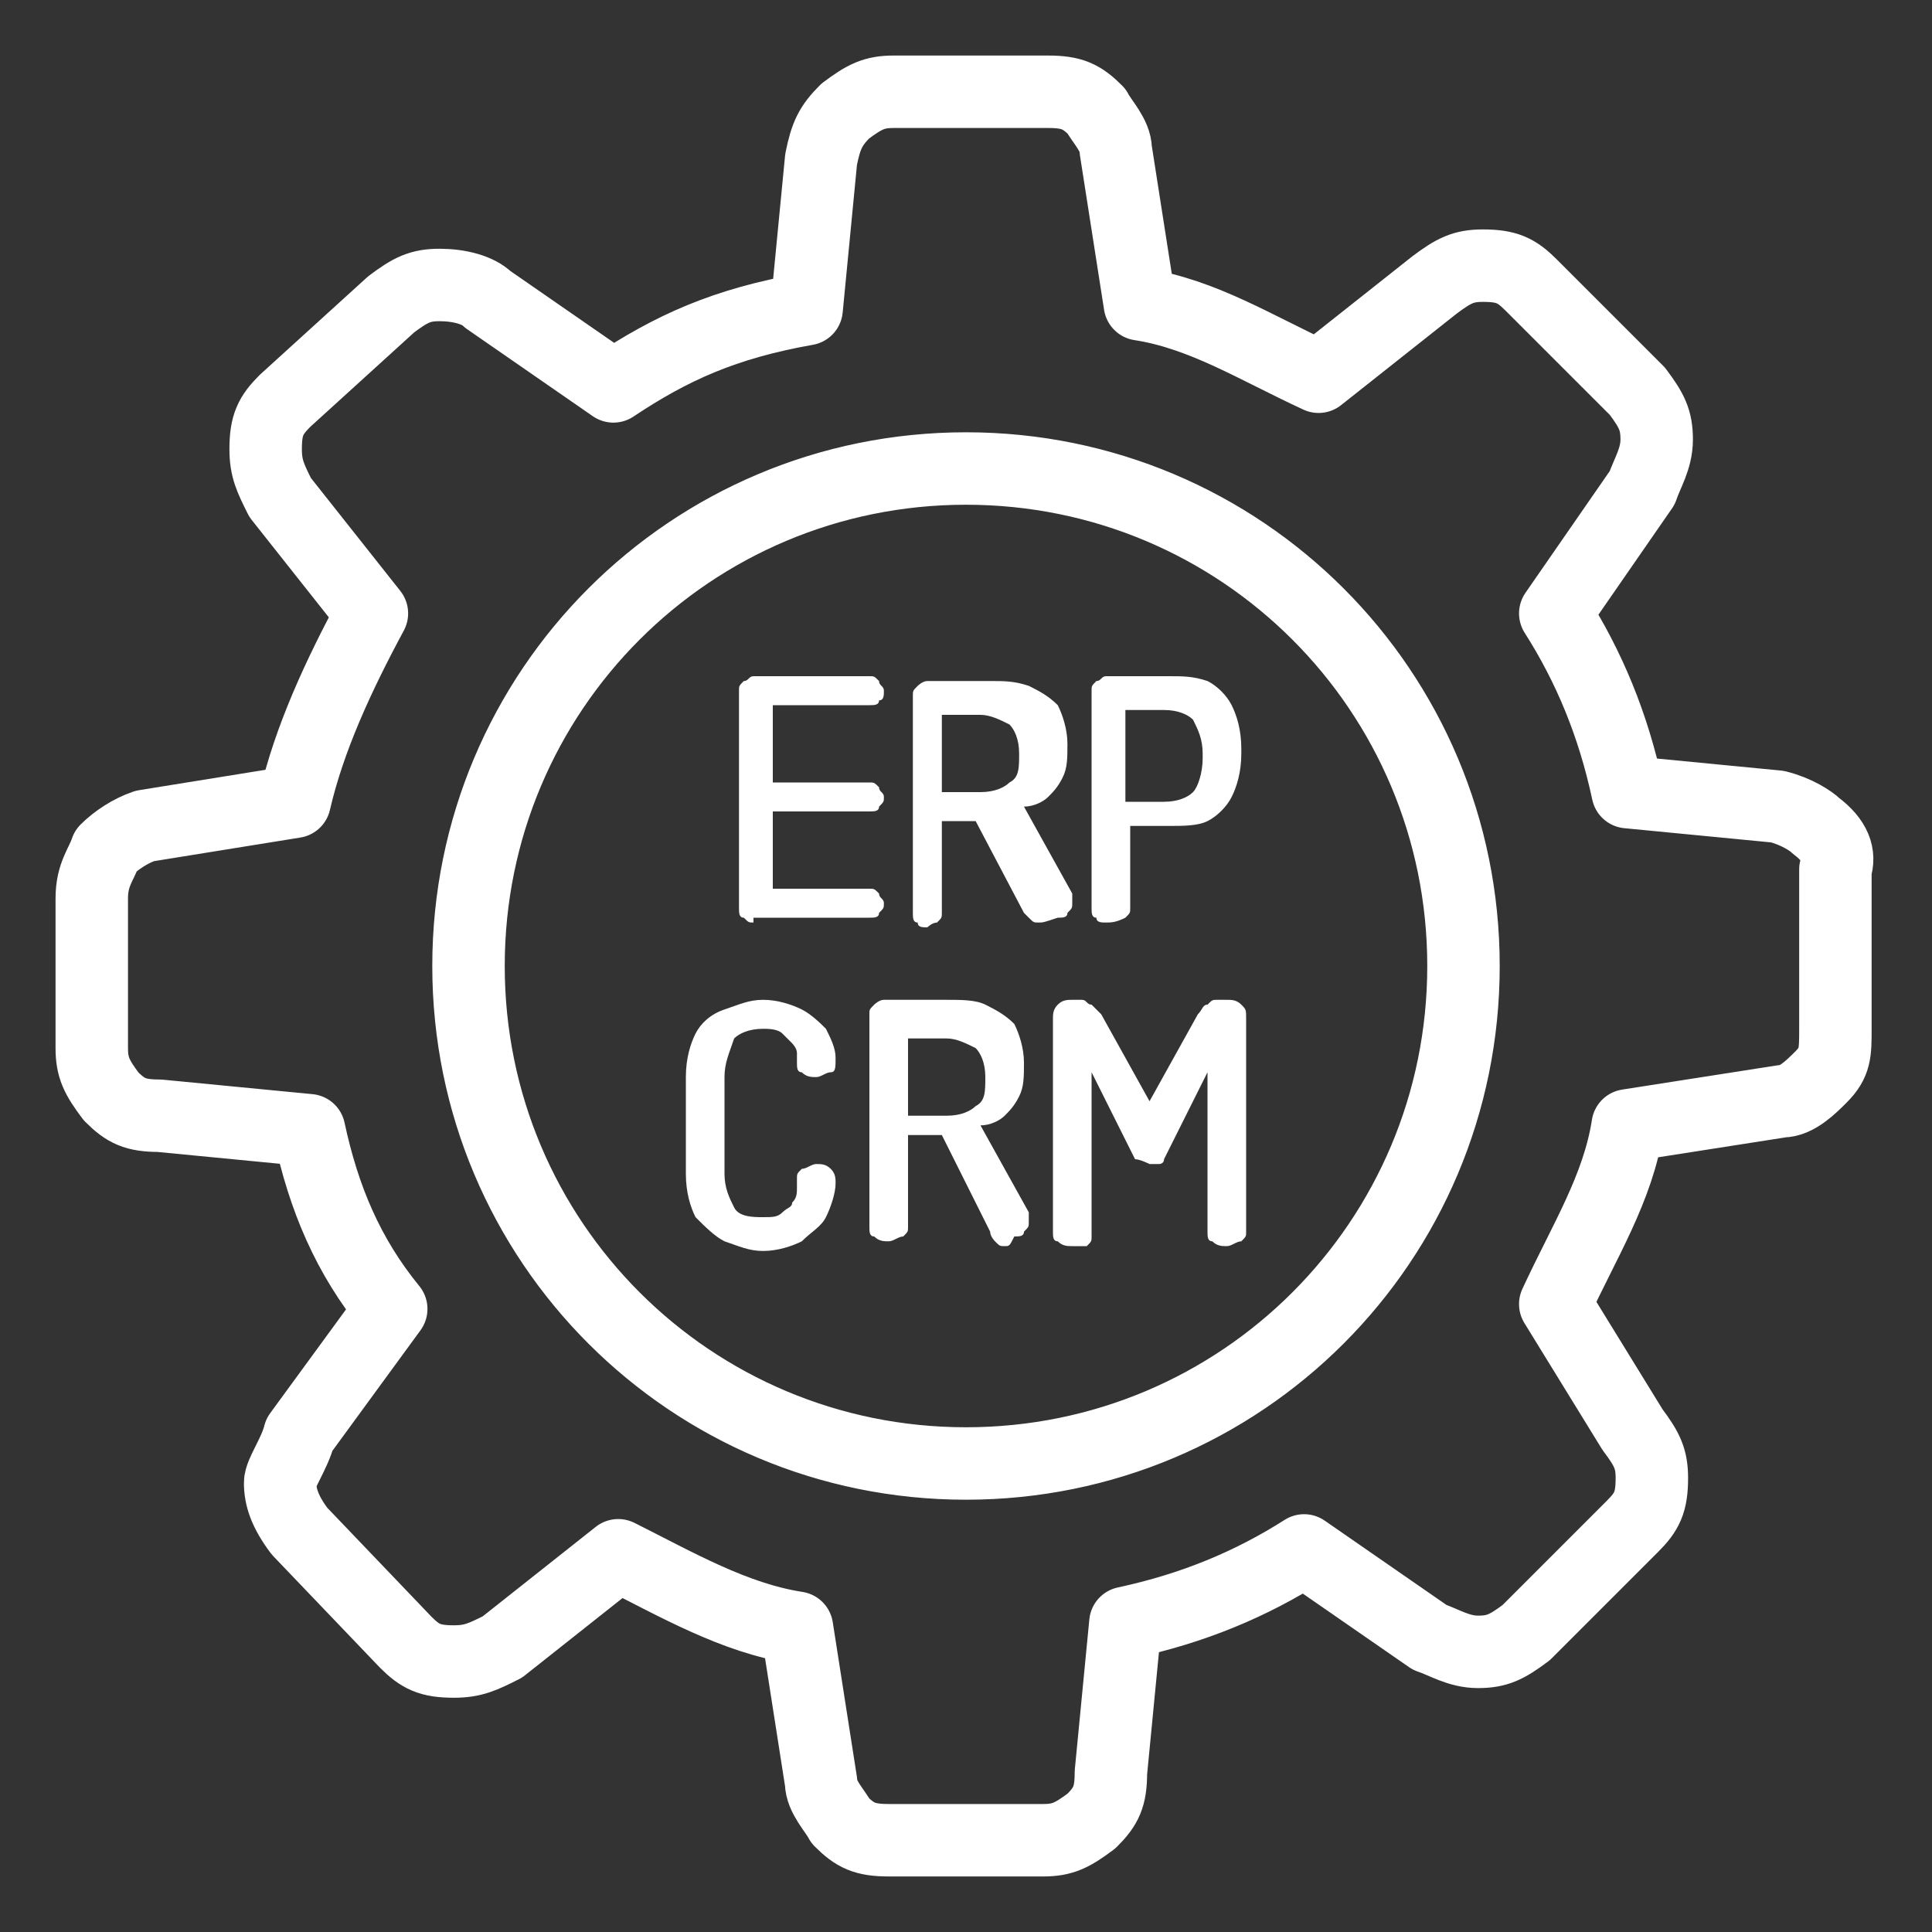
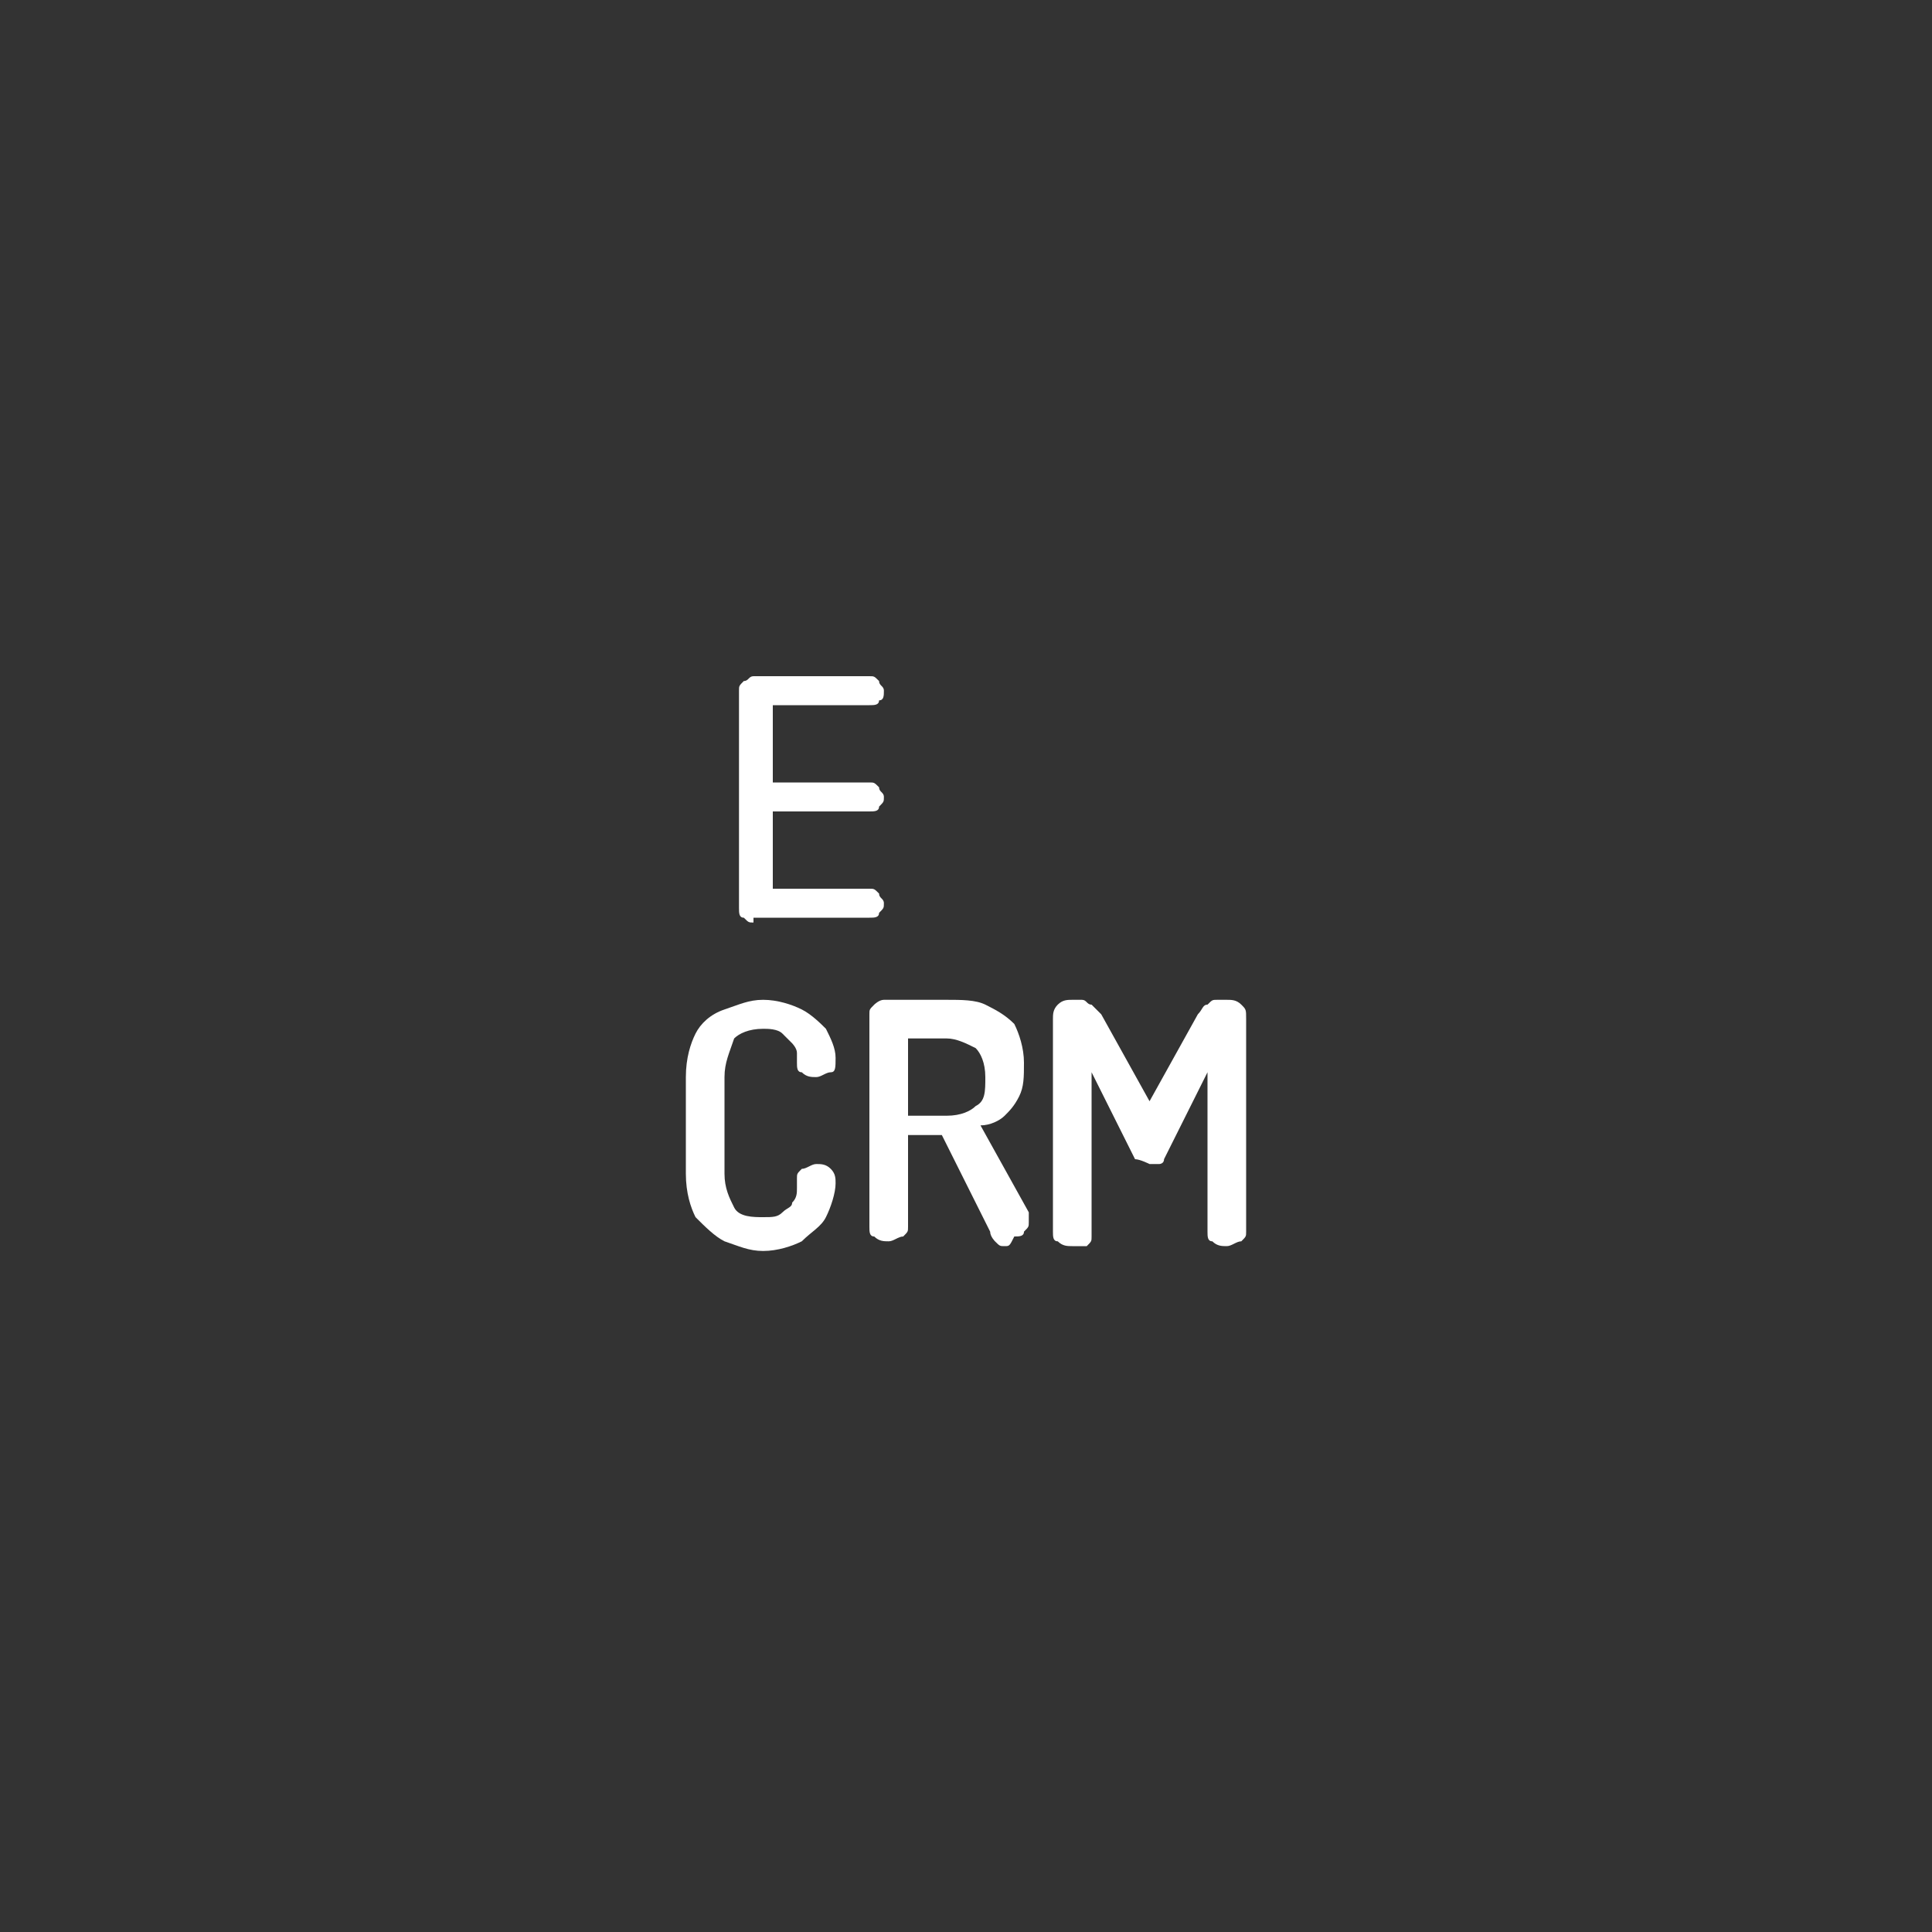
<svg xmlns="http://www.w3.org/2000/svg" version="1.1" id="Layer_1" x="0px" y="0px" viewBox="0 0 40 40" style="enable-background:new 0 0 40 40;" xml:space="preserve">
  <rect x="0" y="0" width="40" height="40" fill="#333333" stroke="none" />
  <style type="text/css">
	.st0{fill:none;stroke:#1351D8;stroke-width:2;stroke-linecap:round;stroke-linejoin:round;stroke-miterlimit:10;}
	.st1{fill:none;stroke:#000000;stroke-width:2;stroke-linecap:round;stroke-linejoin:round;stroke-miterlimit:10;}
	.st2{fill:none;}
	.st3{fill:#9AB96D;}
	.st4{fill:#1351D8;}
	.st5{fill:none;stroke:#FFFFFF;stroke-width:1.5;stroke-linecap:round;stroke-linejoin:round;stroke-miterlimit:10;}
	.st6{fill:none;stroke:#000000;stroke-width:1.5;stroke-linecap:round;stroke-linejoin:round;stroke-miterlimit:10;}
	.st7{fill:#FFFFFF;}
	.st8{fill:none;stroke:#FFFFFF;stroke-linecap:round;stroke-linejoin:round;stroke-miterlimit:10;}
</style>
  <g>
    <rect x="0" class="st2" width="40" height="40" />
-     <rect class="st2" width="40" height="40" />
    <g>
-       <path class="st5" d="M37.6,17.1c-0.1-0.1-0.4-0.3-0.8-0.4l-3.1-0.3c-0.3-1.4-0.8-2.6-1.5-3.7l1.8-2.6c0.1-0.3,0.3-0.6,0.3-1    c0-0.4-0.1-0.6-0.4-1l-2.2-2.2c-0.3-0.3-0.5-0.4-1-0.4c-0.4,0-0.6,0.1-1,0.4l-2.4,1.9c-1.3-0.6-2.4-1.3-3.7-1.5l-0.5-3.2    c0-0.3-0.3-0.6-0.4-0.8c-0.3-0.3-0.5-0.4-1-0.4h-3.2c-0.4,0-0.6,0.1-1,0.4c-0.3,0.3-0.4,0.5-0.5,1l-0.3,3.1    C15,6.7,13.9,7.2,12.7,8l-2.6-1.8C9.9,6,9.5,5.9,9.1,5.9c-0.4,0-0.6,0.1-1,0.4L5.9,8.3c-0.3,0.3-0.4,0.5-0.4,1    c0,0.4,0.1,0.6,0.3,1l1.9,2.4C7,14,6.4,15.3,6.1,16.6L3,17.1c-0.3,0.1-0.6,0.3-0.8,0.5c-0.1,0.3-0.3,0.5-0.3,1v3.1    c0,0.4,0.1,0.6,0.4,1c0.3,0.3,0.5,0.4,1,0.4l3.1,0.3c0.3,1.4,0.8,2.6,1.7,3.7l-1.9,2.6c-0.1,0.4-0.4,0.8-0.4,1    c0,0.3,0.1,0.6,0.4,1L8.4,34c0.3,0.3,0.5,0.4,1,0.4c0.4,0,0.6-0.1,1-0.3l2.4-1.9c1.2,0.6,2.4,1.3,3.7,1.5l0.5,3.2    c0,0.3,0.3,0.6,0.4,0.8c0.3,0.3,0.5,0.4,1,0.4h3.2c0.4,0,0.6-0.1,1-0.4c0.3-0.3,0.4-0.5,0.4-1l0.3-3.1c1.4-0.3,2.6-0.8,3.7-1.5    l2.6,1.8c0.3,0.1,0.6,0.3,1,0.3c0.4,0,0.6-0.1,1-0.4l2.2-2.2c0.3-0.3,0.4-0.5,0.4-1c0-0.4-0.1-0.6-0.4-1L32.2,27    c0.6-1.3,1.3-2.4,1.5-3.7l3.2-0.5c0.3,0,0.6-0.3,0.8-0.5c0.3-0.3,0.3-0.5,0.3-1V18C38.1,17.7,38,17.4,37.6,17.1z M20,30.3    c-5.7,0-10.3-4.6-10.3-10.3c0-5.7,4.6-10.3,10.3-10.3S30.3,14.3,30.3,20C30.3,25.7,25.7,30.3,20,30.3z" />
      <g>
        <g>
          <path class="st7" d="M15.6,19.1c-0.1,0-0.1,0-0.2-0.1c-0.1,0-0.1-0.1-0.1-0.2v-4.5c0-0.1,0-0.1,0.1-0.2c0.1,0,0.1-0.1,0.2-0.1      H18c0.1,0,0.1,0,0.2,0.1c0,0.1,0.1,0.1,0.1,0.2c0,0.1,0,0.2-0.1,0.2c0,0.1-0.1,0.1-0.2,0.1h-2v1.6h2c0.1,0,0.1,0,0.2,0.1      c0,0.1,0.1,0.1,0.1,0.2c0,0.1,0,0.1-0.1,0.2c0,0.1-0.1,0.1-0.2,0.1h-2v1.6h2c0.1,0,0.1,0,0.2,0.1c0,0.1,0.1,0.1,0.1,0.2      c0,0.1,0,0.1-0.1,0.2c0,0.1-0.1,0.1-0.2,0.1H15.6z" />
-           <path class="st7" d="M21.5,19.1c-0.1,0-0.1,0-0.2-0.1c0,0-0.1-0.1-0.1-0.1l-1-1.9h-0.7v1.9c0,0.1,0,0.1-0.1,0.2      c-0.1,0-0.2,0.1-0.2,0.1c-0.1,0-0.2,0-0.2-0.1c-0.1,0-0.1-0.1-0.1-0.2v-4.5c0-0.1,0-0.1,0.1-0.2c0,0,0.1-0.1,0.2-0.1h1.3      c0.3,0,0.5,0,0.8,0.1c0.2,0.1,0.4,0.2,0.6,0.4c0.1,0.2,0.2,0.5,0.2,0.8c0,0.3,0,0.5-0.1,0.7c-0.1,0.2-0.2,0.3-0.3,0.4      c-0.1,0.1-0.3,0.2-0.5,0.2l1,1.8c0,0,0,0,0,0.1c0,0,0,0,0,0.1c0,0.1,0,0.1-0.1,0.2c0,0.1-0.1,0.1-0.2,0.1      C21.6,19.1,21.6,19.1,21.5,19.1z M19.5,16.4h0.8c0.3,0,0.5-0.1,0.6-0.2c0.2-0.1,0.2-0.3,0.2-0.6c0-0.3-0.1-0.5-0.2-0.6      c-0.2-0.1-0.4-0.2-0.6-0.2h-0.8V16.4z" />
-           <path class="st7" d="M22.9,19.1c-0.1,0-0.2,0-0.2-0.1c-0.1,0-0.1-0.1-0.1-0.2v-4.5c0-0.1,0-0.1,0.1-0.2c0.1,0,0.1-0.1,0.2-0.1      h1.3c0.3,0,0.5,0,0.8,0.1c0.2,0.1,0.4,0.3,0.5,0.5c0.1,0.2,0.2,0.5,0.2,0.9v0.1c0,0.4-0.1,0.7-0.2,0.9c-0.1,0.2-0.3,0.4-0.5,0.5      c-0.2,0.1-0.5,0.1-0.8,0.1h-0.8v1.7c0,0.1,0,0.1-0.1,0.2C23.1,19.1,23,19.1,22.9,19.1z M23.3,16.6h0.8c0.3,0,0.5-0.1,0.6-0.2      c0.1-0.1,0.2-0.4,0.2-0.7v-0.1c0-0.3-0.1-0.5-0.2-0.7c-0.1-0.1-0.3-0.2-0.6-0.2h-0.8V16.6z" />
        </g>
        <g>
          <path class="st7" d="M15.8,25.9c-0.3,0-0.5-0.1-0.8-0.2c-0.2-0.1-0.4-0.3-0.6-0.5c-0.1-0.2-0.2-0.5-0.2-0.9v-2      c0-0.4,0.1-0.7,0.2-0.9c0.1-0.2,0.3-0.4,0.6-0.5s0.5-0.2,0.8-0.2c0.3,0,0.6,0.1,0.8,0.2c0.2,0.1,0.4,0.3,0.5,0.4      c0.1,0.2,0.2,0.4,0.2,0.6c0,0.2,0,0.3-0.1,0.3c-0.1,0-0.2,0.1-0.3,0.1c-0.1,0-0.2,0-0.3-0.1c-0.1,0-0.1-0.1-0.1-0.2      c0-0.1,0-0.1,0-0.2c0-0.1-0.1-0.2-0.1-0.2c-0.1-0.1-0.1-0.1-0.2-0.2c-0.1-0.1-0.3-0.1-0.4-0.1c-0.3,0-0.5,0.1-0.6,0.2      C15.1,21.8,15,22,15,22.3v2c0,0.3,0.1,0.5,0.2,0.7s0.4,0.2,0.6,0.2c0.2,0,0.3,0,0.4-0.1c0.1-0.1,0.2-0.1,0.2-0.2      c0.1-0.1,0.1-0.2,0.1-0.3c0-0.1,0-0.2,0-0.2c0-0.1,0-0.1,0.1-0.2c0.1,0,0.2-0.1,0.3-0.1c0.1,0,0.2,0,0.3,0.1      c0.1,0.1,0.1,0.2,0.1,0.3c0,0.2-0.1,0.5-0.2,0.7c-0.1,0.2-0.3,0.3-0.5,0.5C16.4,25.8,16.1,25.9,15.8,25.9z" />
          <path class="st7" d="M20.8,25.8c-0.1,0-0.1,0-0.2-0.1c0,0-0.1-0.1-0.1-0.2l-1-2h-0.7v1.9c0,0.1,0,0.1-0.1,0.2      c-0.1,0-0.2,0.1-0.3,0.1s-0.2,0-0.3-0.1c-0.1,0-0.1-0.1-0.1-0.2V21c0-0.1,0-0.1,0.1-0.2c0,0,0.1-0.1,0.2-0.1h1.3      c0.3,0,0.6,0,0.8,0.1c0.2,0.1,0.4,0.2,0.6,0.4c0.1,0.2,0.2,0.5,0.2,0.8c0,0.3,0,0.5-0.1,0.7c-0.1,0.2-0.2,0.3-0.3,0.4      c-0.1,0.1-0.3,0.2-0.5,0.2l1,1.8c0,0,0,0,0,0.1s0,0,0,0.1c0,0.1,0,0.1-0.1,0.2c0,0.1-0.1,0.1-0.2,0.1      C20.9,25.8,20.9,25.8,20.8,25.8z M18.8,23.1h0.8c0.3,0,0.5-0.1,0.6-0.2c0.2-0.1,0.2-0.3,0.2-0.6c0-0.3-0.1-0.5-0.2-0.6      c-0.2-0.1-0.4-0.2-0.6-0.2h-0.8V23.1z" />
          <path class="st7" d="M22.2,25.8c-0.1,0-0.2,0-0.3-0.1c-0.1,0-0.1-0.1-0.1-0.2v-4.4c0-0.1,0-0.2,0.1-0.3c0.1-0.1,0.2-0.1,0.3-0.1      c0.1,0,0.2,0,0.2,0c0.1,0,0.1,0.1,0.2,0.1c0.1,0.1,0.1,0.1,0.2,0.2l1,1.8l1-1.8c0.1-0.1,0.1-0.2,0.2-0.2      c0.1-0.1,0.1-0.1,0.2-0.1c0.1,0,0.1,0,0.2,0c0.1,0,0.2,0,0.3,0.1c0.1,0.1,0.1,0.1,0.1,0.3v4.4c0,0.1,0,0.1-0.1,0.2      c-0.1,0-0.2,0.1-0.3,0.1c-0.1,0-0.2,0-0.3-0.1c-0.1,0-0.1-0.1-0.1-0.2v-3.3L24.1,24c0,0.1-0.1,0.1-0.1,0.1c0,0-0.1,0-0.1,0      c0,0-0.1,0-0.1,0S23.6,24,23.5,24l-0.9-1.8v3.4c0,0.1,0,0.1-0.1,0.2C22.4,25.8,22.3,25.8,22.2,25.8z" />
        </g>
      </g>
    </g>
  </g>
</svg>